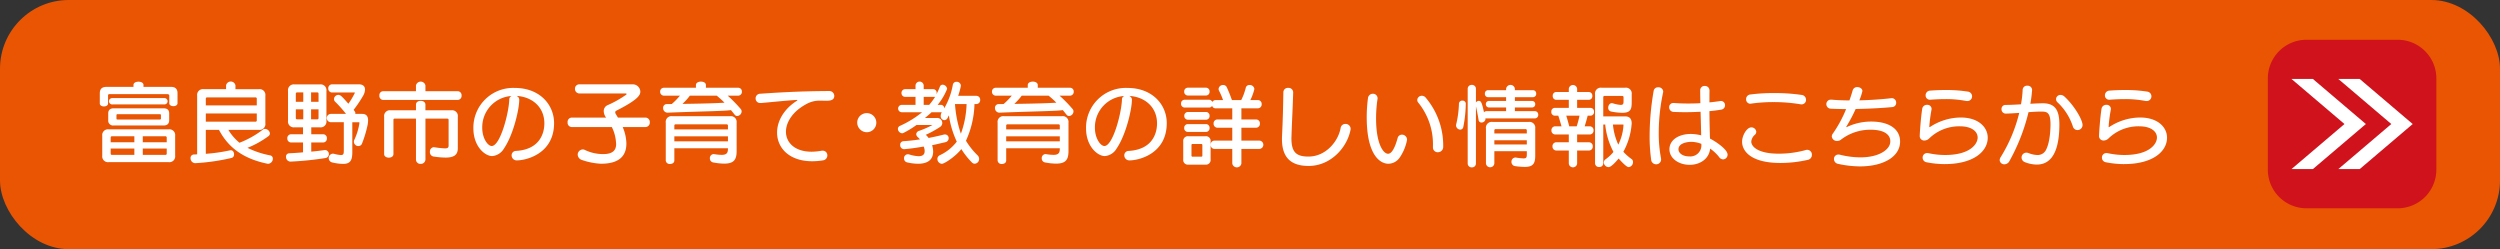
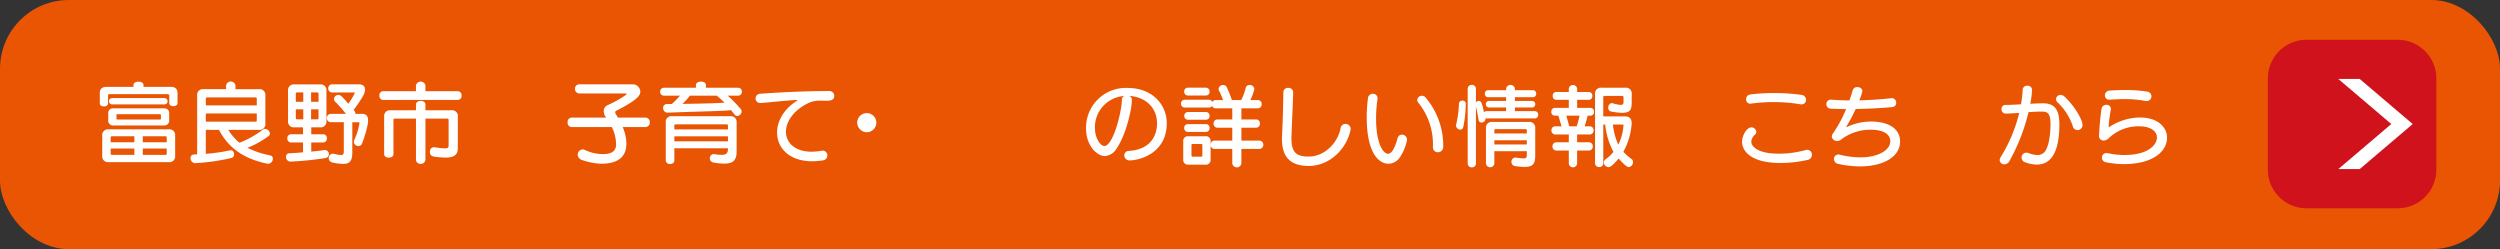
<svg xmlns="http://www.w3.org/2000/svg" width="582" height="58" viewBox="0 0 582 58">
  <rect x="0" y="0" width="582" height="58" fill="#333333" stroke="none" />
  <g id="グループ_59" data-name="グループ 59" transform="translate(-45 -204)">
    <rect id="長方形_3" data-name="長方形 3" width="582" height="58" rx="16" transform="translate(45 204)" fill="#e95503" />
    <g id="グループ_58" data-name="グループ 58" transform="translate(-4.818 60.893)">
      <path id="パス_1144" data-name="パス 1144" d="M225.872,111.694H204.641a9,9,0,0,1-9-9V81.463a9,9,0,0,1,9-9h21.231a9,9,0,0,1,9,9v21.231a9,9,0,0,1-9,9" transform="translate(382.128 79.902)" fill="#cf121b" />
-       <path id="パス_1145" data-name="パス 1145" d="M206.129,81.587h-4.984l12.336,10.491-12.336,10.49h4.984l12.336-10.49Z" transform="translate(382.128 79.902)" fill="#fff" />
+       <path id="パス_1145" data-name="パス 1145" d="M206.129,81.587h-4.984h4.984l12.336-10.49Z" transform="translate(382.128 79.902)" fill="#fff" />
      <path id="パス_1146" data-name="パス 1146" d="M217.032,81.587h-4.984l12.336,10.491-12.336,10.49h4.984l12.336-10.49Z" transform="translate(382.128 79.902)" fill="#fff" />
    </g>
    <path id="パス_27" data-name="パス 27" d="M16.173,3.255c0-.2-.225-.306-.429-.306H2.226a.27.27,0,0,0-.305.306V5.113c0,.47-.47.694-.961.694C.49,5.807,0,5.583,0,5.113V2.723Q0,1.254,1.531,1.254h6.31V.8c0-.51.592-.756,1.164-.756C9.6.049,10.17.294,10.17.8v.449h6.391q1.531,0,1.531,1.469V5.052c0,.47-.47.694-.96.694-.47,0-.96-.224-.96-.694ZM2.1,18.775A1.348,1.348,0,0,1,.571,17.263V12.649A1.348,1.348,0,0,1,2.1,11.138H16.01a1.348,1.348,0,0,1,1.532,1.511v4.615a1.349,1.349,0,0,1-1.532,1.512Zm1.143-8.536A1.127,1.127,0,0,1,1.96,9.013V7.441c0-.817.469-1.2,1.286-1.2H14.866c.837,0,1.287.388,1.287,1.2V9.013c0,.818-.45,1.226-1.287,1.226Zm-.265-4.9A.768.768,0,0,1,2.124,4.6a.768.768,0,0,1,.858-.735H14.948a.741.741,0,1,1,0,1.47Zm5.064,7.413H2.838a.285.285,0,0,0-.306.326v1.063H8.045Zm0,2.859H2.532v1.185c0,.183.1.286.306.286H8.045Zm6.188-7.76c0-.163-.082-.244-.265-.244H4.145c-.184,0-.265.081-.265.244v.776c0,.163.082.225.265.225h9.823c.184,0,.265-.062.265-.225Zm1.348,5.227a.285.285,0,0,0-.306-.326H10.005v1.389h5.575Zm0,2.533H10.005V17.08h5.269c.2,0,.306-.1.306-.286Z" transform="translate(68.234 222.972)" fill="#fff" />
    <path id="パス_28" data-name="パス 28" d="M33.632,11.252a11.624,11.624,0,0,0,2.593,3,21.893,21.893,0,0,0,5.453-3.064.727.727,0,0,1,.47-.163,1.207,1.207,0,0,1,1.164,1.062.809.809,0,0,1-.347.633,21.77,21.77,0,0,1-4.88,2.716,20.32,20.32,0,0,0,5.289,1.756.743.743,0,0,1,.613.776A1.18,1.18,0,0,1,42.9,19.155a.565.565,0,0,1-.184-.02c-5.309-1.1-8.965-3.512-11.272-7.883H28.384v5.575a39.535,39.535,0,0,0,5.595-.8.954.954,0,0,1,.245-.02c.49,0,.735.47.735.919a.81.81,0,0,1-.551.858,48.687,48.687,0,0,1-8.475,1.225h-.06a1.126,1.126,0,0,1-1.042-1.164.788.788,0,0,1,.8-.858c.246,0,.47-.02.736-.04V3.308a1.353,1.353,0,0,1,1.531-1.531H33.1V.9a1.113,1.113,0,0,1,2.185,0v.879h5.432a1.353,1.353,0,0,1,1.531,1.531V9.72a1.353,1.353,0,0,1-1.531,1.531Zm6.617-7.229a.284.284,0,0,0-.327-.327H28.69c-.2,0-.306.1-.306.327V5.555H40.248Zm0,3.411H28.384V9.353H39.922a.291.291,0,0,0,.327-.327Z" transform="translate(64.529 222.979)" fill="#fff" />
    <path id="パス_29" data-name="パス 29" d="M60.1,16.064a.942.942,0,0,1,.082,1.859,73.548,73.548,0,0,1-8.209.836h-.042a1.08,1.08,0,0,1-.979-1.122.754.754,0,0,1,.756-.818c1.164-.06,2.226-.122,3.206-.225V14.308H52.132a.9.9,0,0,1-.879-.96.891.891,0,0,1,.879-.96h2.777V10.775h-1.96a1.347,1.347,0,0,1-1.531-1.512V2.3A1.347,1.347,0,0,1,52.949.789H58.83A1.348,1.348,0,0,1,60.362,2.3V9.263a1.348,1.348,0,0,1-1.532,1.512h-2v1.613h2.757a.879.879,0,0,1,.879.96.889.889,0,0,1-.879.96H56.829v2.124c1.1-.1,2.124-.225,3.145-.368ZM54.971,2.648H53.562a.291.291,0,0,0-.327.327V4.832h1.736Zm0,3.942H53.235v2a.292.292,0,0,0,.327.328h1.409Zm3.553-3.615c0-.225-.1-.327-.305-.327h-1.43V4.832h1.736Zm0,3.615H56.788V8.917h1.43c.2,0,.305-.1.305-.328Zm5.882,3h-3a.97.97,0,1,1,0-1.94h3.512a28.489,28.489,0,0,0-2.45-2.757.916.916,0,0,1-.347-.694,1.03,1.03,0,0,1,1.021-.98c.51,0,.878.408,2.328,2.063a16.485,16.485,0,0,0,1.45-2.409c.02-.062.061-.123.061-.144q0-.061-.123-.061H61.669a.891.891,0,0,1-.879-.96.885.885,0,0,1,.879-.939h6.269c.919,0,1.41.47,1.41,1.225a3.159,3.159,0,0,1-.491,1.511,28.068,28.068,0,0,1-2.164,3.206c.245.307.408.531.408.735a.9.9,0,0,1-.041.205h1.634c.939,0,1.367.531,1.367,1.511a5.613,5.613,0,0,1-.123,1.1,26.292,26.292,0,0,1-1.307,4.329.889.889,0,0,1-.817.551,1.038,1.038,0,0,1-1.062-.98.983.983,0,0,1,.1-.47A14.055,14.055,0,0,0,68.04,9.8V9.714c0-.082-.041-.123-.163-.123H66.386v6.943c0,1.92-.449,2.757-2.164,2.757a11.821,11.821,0,0,1-2.552-.346,1.039,1.039,0,0,1,.184-2.042,1.528,1.528,0,0,1,.286.041,8.019,8.019,0,0,0,1.593.286c.653,0,.674-.368.674-1.165Z" transform="translate(60.632 222.865)" fill="#fff" />
    <path id="パス_30" data-name="パス 30" d="M77.381,4.292A.92.92,0,0,1,76.5,3.272a.919.919,0,0,1,.878-1.021h7.637V.922a1.126,1.126,0,0,1,2.206,0V2.251h7.514a.935.935,0,0,1,.9,1.021.936.936,0,0,1-.9,1.021ZM92.615,8.969c0-.225-.1-.327-.306-.327H87.224v9.5A1.063,1.063,0,0,1,86.1,19.179a1.016,1.016,0,0,1-1.082-1.041v-9.5H80.1a.284.284,0,0,0-.327.327v7.924c0,.572-.531.837-1.082.837-.531,0-1.083-.265-1.083-.837V8.213A1.34,1.34,0,0,1,79.137,6.7h5.881V5.375c0-.592.551-.878,1.1-.878s1.1.286,1.1.878V6.7h6.024A1.333,1.333,0,0,1,94.76,8.213v7.311c0,1.572-.9,2.185-2.88,2.185a19.436,19.436,0,0,1-2.777-.245,1.007,1.007,0,0,1-.837-1.082,1,1,0,0,1,.9-1.1c.041,0,.1.02.143.02a21.114,21.114,0,0,0,2.45.265c.694,0,.858-.2.858-.694Z" transform="translate(56.82 222.976)" fill="#fff" />
-     <path id="パス_31" data-name="パス 31" d="M112.9,4.51c0,2.164-1.348,8.107-3.552,11.334a3.5,3.5,0,0,1-2.758,1.776c-1.634,0-4.37-2.186-4.37-6.474a9.259,9.259,0,0,1,9.639-9.394c5.86,0,9.149,3.941,9.149,8.189,0,7.167-6.515,8.678-8.658,8.678a1.165,1.165,0,0,1-1.226-1.164,1.011,1.011,0,0,1,1.021-1.041c5.881-.348,6.6-4.575,6.6-6.392,0-3.84-2.859-6.208-6.494-6.413a.971.971,0,0,1,.653.9m-8.618,6.576c0,2.348,1.266,4.186,2.206,4.186,1.98,0,4-7.7,4.084-10.844a.859.859,0,0,1,.551-.8,7.284,7.284,0,0,0-6.841,7.454" transform="translate(52.982 222.718)" fill="#fff" />
    <path id="パス_32" data-name="パス 32" d="M140.826,10.714a10.054,10.054,0,0,1,.858,3.716v.163c0,3.165-2.1,4.656-5.84,4.656h-.163a15.838,15.838,0,0,1-4.309-.858,1.386,1.386,0,0,1-1.021-1.245,1.235,1.235,0,0,1,1.184-1.226.987.987,0,0,1,.408.082,9.719,9.719,0,0,0,4.044,1h.368c2.042,0,2.94-.818,2.94-2.288a2.1,2.1,0,0,0-.02-.347,9.243,9.243,0,0,0-.98-3.655h-9.353a.991.991,0,0,1-.939-1.1.991.991,0,0,1,.939-1.1h8.026A2.538,2.538,0,0,1,136.415,7a1.491,1.491,0,0,1,1-1.429,24.223,24.223,0,0,0,4.247-2.409.147.147,0,0,0,.061-.123.152.152,0,0,0-.123-.143H130.779a1.045,1.045,0,0,1-1.062-1.083A1,1,0,0,1,130.779.769h12.314a1.753,1.753,0,0,1,1.839,1.695c0,.735-.368,1.816-5.616,4.451a.412.412,0,0,0-.225.368.954.954,0,0,0,.123.388l.51.837h6.413a1.02,1.02,0,0,1,1,1.083,1.031,1.031,0,0,1-1,1.123Z" transform="translate(49.136 222.865)" fill="#fff" />
    <path id="パス_33" data-name="パス 33" d="M169.046,3.292a32.717,32.717,0,0,1,3,3.063.844.844,0,0,1,.245.613,1.1,1.1,0,0,1-1.021,1.062.692.692,0,0,1-.592-.306c-.265-.306-.613-.776-.878-1.062-1.572.225-6.085.265-14.785.592h-.04a1.052,1.052,0,0,1-.961-1.082.861.861,0,0,1,.9-.919c.388,0,.776,0,1.124-.021a17.1,17.1,0,0,0,1.9-1.939H154.2a.879.879,0,0,1-.879-.919.867.867,0,0,1,.879-.919h7.453V.821c0-.531.592-.8,1.164-.8.592,0,1.165.266,1.165.8v.633h7.494a.855.855,0,0,1,.878.919.867.867,0,0,1-.878.919Zm.061,12.252H156.629v2.839c0,.551-.489.817-1,.817a.893.893,0,0,1-1-.817V9.6A1.34,1.34,0,0,1,156.14,8.07H169.6A1.354,1.354,0,0,1,171.128,9.6v6.576c0,1.94-.551,2.941-2.9,2.941a14.216,14.216,0,0,1-2.512-.266.936.936,0,0,1-.817-.96.926.926,0,0,1,.877-1c.042,0,.083.02.144.02a12.231,12.231,0,0,0,1.695.163c1.2,0,1.491-.449,1.491-1.429Zm0-5.268c0-.2-.1-.305-.327-.305H156.956a.286.286,0,0,0-.328.305v.878h12.478Zm0,2.492H156.629v1.164h12.478Zm-8.863-9.475a13.279,13.279,0,0,1-1.736,1.919c4.677-.061,8.046-.164,9.8-.286a23.5,23.5,0,0,0-1.817-1.634Z" transform="translate(45.359 222.976)" fill="#fff" />
    <path id="パス_34" data-name="パス 34" d="M188.9,4.676c-2.777.184-5.819.51-8.169.715h-.143a1.051,1.051,0,0,1-1.143-1.062,1.067,1.067,0,0,1,1.041-1.1c3.983-.266,8.863-.592,15.99-.633a1.166,1.166,0,0,1,1.286,1.123c0,1.123-1.164,1.143-1.858,1.143-.47,0-.939-.02-1.389-.02a6.243,6.243,0,0,0-3.064.694c-3.328,1.715-4.941,4.289-4.941,6.534,0,2.533,2.062,4.656,5.963,4.656a13.54,13.54,0,0,0,2.307-.225,1.256,1.256,0,0,1,.265-.02,1.076,1.076,0,0,1,1.1,1.123,1.153,1.153,0,0,1-1.062,1.143,15.291,15.291,0,0,1-2.471.2c-5.392,0-8.169-3.145-8.169-6.677,0-2.593,1.491-5.392,4.533-7.352.143-.082.2-.143.2-.184s-.061-.061-.184-.061Z" transform="translate(41.461 222.592)" fill="#fff" />
    <path id="パス_35" data-name="パス 35" d="M207.243,10.836a2.226,2.226,0,1,1,2.226,2.247,2.266,2.266,0,0,1-2.226-2.247" transform="translate(37.314 221.701)" fill="#fff" />
-     <path id="パス_36" data-name="パス 36" d="M236.206,5.252a21.789,21.789,0,0,1-1.982,8.536,16.654,16.654,0,0,0,2.7,3.39,1.233,1.233,0,0,1,.368.836,1.1,1.1,0,0,1-1.021,1.123.926.926,0,0,1-.675-.305,17.53,17.53,0,0,1-2.449-3.1c-1.308,1.674-3.921,3.431-4.554,3.431a1.137,1.137,0,0,1-1.021-1.144.953.953,0,0,1,.51-.836,10.549,10.549,0,0,0,4-3.187,22.308,22.308,0,0,1-1.838-6.1c-.061.081-.286.572-.347.674a.838.838,0,0,1-.715.429.908.908,0,0,1-.837-.981,1.677,1.677,0,0,1,.245-.858H226.2c-.368.388-1.123.981-1.511,1.327h2.736a1.184,1.184,0,0,1,1.286,1.164,1.115,1.115,0,0,1-.531.94,24.067,24.067,0,0,1-3.309,1.816,4.3,4.3,0,0,1,.653.736c1.226-.245,2.39-.491,3.574-.8a.994.994,0,0,1,.245-.02.853.853,0,0,1,.858.878.96.96,0,0,1-.817.939c-1.082.245-2.083.49-3.042.694a5.132,5.132,0,0,1,.244,1.47c0,1.47-.775,2.838-3.492,2.838a11.426,11.426,0,0,1-2.532-.305.912.912,0,0,1-.756-.94.894.894,0,0,1,.9-.96,1.156,1.156,0,0,1,.368.061,8.109,8.109,0,0,0,2.124.388c1.041,0,1.408-.47,1.408-1.184a2.614,2.614,0,0,0-.224-1.062c-1.43.245-2.839.47-4.514.613h-.082a.933.933,0,0,1-.878-.98.8.8,0,0,1,.756-.878c1.45-.1,2.675-.245,3.859-.43l-.408-.428a1.018,1.018,0,0,1-.47-.777.886.886,0,0,1,.675-.776,22.085,22.085,0,0,0,3.123-1.367h-3.737a20.838,20.838,0,0,1-3,1.838.61.61,0,0,1-.347.1,1.076,1.076,0,0,1-.98-1.021.769.769,0,0,1,.49-.716,23.09,23.09,0,0,0,5.147-3.165h-4.7a.858.858,0,1,1,0-1.715h3.165V3.578h-2.389a.862.862,0,0,1-.878-.9.862.862,0,0,1,.878-.9h2.389V.922a.951.951,0,0,1,1.9,0v.858h2.164a.815.815,0,0,1,.858.817,1.392,1.392,0,0,1-.061.388,17.087,17.087,0,0,0,.8-1.757.685.685,0,0,1,.653-.49,1.1,1.1,0,0,1,1.041.981,13.887,13.887,0,0,1-2.205,3.716h.776a.749.749,0,0,1,.735.837A16.57,16.57,0,0,0,231.161.78a.835.835,0,0,1,.878-.715.956.956,0,0,1,1,.9c0,.06-.02.1-.02.163a16.6,16.6,0,0,1-.613,2.206h4.228a.894.894,0,0,1,.9.96.905.905,0,0,1-.9.96ZM224.382,3.578V5.436h1.286a18.055,18.055,0,0,0,1.369-1.858Zm7.29,1.674a27.045,27.045,0,0,0,1.368,6.9,21.88,21.88,0,0,0,1.327-6.9Z" transform="translate(35.653 222.976)" fill="#fff" />
-     <path id="パス_37" data-name="パス 37" d="M259.85,3.292a32.725,32.725,0,0,1,3,3.063.844.844,0,0,1,.245.613,1.1,1.1,0,0,1-1.021,1.062.692.692,0,0,1-.592-.306c-.265-.306-.613-.776-.878-1.062-1.572.225-6.085.265-14.785.592h-.04a1.052,1.052,0,0,1-.961-1.082.861.861,0,0,1,.9-.919c.388,0,.776,0,1.124-.021a17.1,17.1,0,0,0,1.9-1.939H245a.88.88,0,0,1-.879-.919A.868.868,0,0,1,245,1.454h7.453V.821c0-.531.592-.8,1.164-.8.592,0,1.165.266,1.165.8v.633h7.494a.855.855,0,0,1,.878.919.867.867,0,0,1-.878.919Zm.061,12.252H247.433v2.839c0,.551-.489.817-1,.817a.893.893,0,0,1-1-.817V9.6a1.34,1.34,0,0,1,1.512-1.531H260.4A1.354,1.354,0,0,1,261.932,9.6v6.576c0,1.94-.551,2.941-2.9,2.941a14.216,14.216,0,0,1-2.512-.266.936.936,0,0,1-.817-.96.926.926,0,0,1,.877-1c.042,0,.083.02.144.02a12.231,12.231,0,0,0,1.695.163c1.2,0,1.491-.449,1.491-1.429Zm0-5.268c0-.2-.1-.305-.327-.305H247.76a.286.286,0,0,0-.328.305v.878h12.478Zm0,2.492H247.433v1.164h12.478Zm-8.863-9.475a13.278,13.278,0,0,1-1.736,1.919c4.677-.061,8.046-.164,9.8-.286A23.509,23.509,0,0,0,257.3,3.292Z" transform="translate(31.811 222.976)" fill="#fff" />
    <path id="パス_38" data-name="パス 38" d="M280.538,4.51c0,2.164-1.348,8.107-3.553,11.334a3.5,3.5,0,0,1-2.757,1.776c-1.634,0-4.37-2.186-4.37-6.474A9.259,9.259,0,0,1,279.5,1.753c5.86,0,9.149,3.941,9.149,8.189,0,7.167-6.515,8.678-8.659,8.678a1.165,1.165,0,0,1-1.225-1.164,1.01,1.01,0,0,1,1.021-1.041c5.881-.348,6.6-4.575,6.6-6.392,0-3.84-2.86-6.208-6.494-6.413a.971.971,0,0,1,.653.9m-8.618,6.576c0,2.348,1.266,4.186,2.205,4.186,1.981,0,4-7.7,4.085-10.844a.859.859,0,0,1,.551-.8,7.284,7.284,0,0,0-6.841,7.454" transform="translate(27.972 222.718)" fill="#fff" />
    <g id="グループ_55" data-name="グループ 55" transform="translate(-35.676 -134.858)">
      <path id="パス_39" data-name="パス 39" d="M309.348,14.912V18.3a1.076,1.076,0,0,1-2.124,0V14.912h-4.145a.9.9,0,0,1-.879-.981.889.889,0,0,1,.879-.96h4.145v-3h-3.472a.9.9,0,0,1-.878-.961.891.891,0,0,1,.878-.96h3.472V5.457h-3.88a.842.842,0,0,1-.573-.2.967.967,0,0,1-.245-.388.777.777,0,0,1-.715.409h-5.656a.852.852,0,0,1-.858-.92.846.846,0,0,1,.858-.9h5.656a.774.774,0,0,1,.592.265.486.486,0,0,1,.184.265.814.814,0,0,1,.756-.449h1.736a17.364,17.364,0,0,0-.92-2.144.994.994,0,0,1-.122-.449A1.018,1.018,0,0,1,305.1.025a.894.894,0,0,1,.858.551,31.11,31.11,0,0,1,1.184,2.961h2.164a13.489,13.489,0,0,0,1.041-2.8.867.867,0,0,1,.9-.714,1.064,1.064,0,0,1,1.123.939,11.734,11.734,0,0,1-.939,2.573h1.756a.879.879,0,0,1,.879.96.889.889,0,0,1-.879.96h-3.839V8.05h3.431a.879.879,0,0,1,.877.96.889.889,0,0,1-.877.961h-3.431v3h4.207a.973.973,0,0,1,0,1.941Zm-12.314,3.655a1.084,1.084,0,0,1-1.225-1.226V13.2a1.089,1.089,0,0,1,1.225-1.246h3.921A1.089,1.089,0,0,1,302.18,13.2v4.126a1.1,1.1,0,0,1-1.225,1.246Zm-.163-16.093a.847.847,0,0,1-.837-.919.841.841,0,0,1,.837-.9H301.1a.829.829,0,0,1,.837.9.835.835,0,0,1-.837.919Zm0,8.475a.847.847,0,0,1-.837-.919.841.841,0,0,1,.837-.9H301.1a.829.829,0,0,1,.837.9.835.835,0,0,1-.837.919Zm.02-2.838a.841.841,0,0,1-.837-.9.841.841,0,0,1,.837-.9H301.1a.829.829,0,0,1,.837.9.829.829,0,0,1-.837.9Zm3.369,5.9a.217.217,0,0,0-.245-.245h-2.042a.217.217,0,0,0-.245.245v2.45a.217.217,0,0,0,.245.245h2.042a.217.217,0,0,0,.245-.245Z" transform="translate(60.325 358.619)" fill="#fff" />
      <path id="パス_40" data-name="パス 40" d="M325.522,1.919c-.1,3.574-.265,6.31-.387,10.007,0,.224-.02.429-.02.612,0,3.186,1.063,4.268,3.962,4.268,4.063,0,6.943-3.554,7.493-6.658a1.092,1.092,0,0,1,1.124-.939,1.153,1.153,0,0,1,1.206,1.143,1.642,1.642,0,0,1-.041.306c-.858,4.227-4.738,8.332-9.721,8.332-3.942,0-6.228-1.756-6.228-6.27,0-.224,0-.49.02-.735.184-3.818.245-6.412.307-10.17a1.037,1.037,0,0,1,1.143-1,1.059,1.059,0,0,1,1.143,1.062Z" transform="translate(56.205 358.501)" fill="#fff" />
      <path id="パス_41" data-name="パス 41" d="M351.167,18.72c-1.94,0-5.064-1.981-5.064-10.844a33.175,33.175,0,0,1,.286-4.369,1.143,1.143,0,0,1,1.143-1.083,1.057,1.057,0,0,1,1.1,1.041.872.872,0,0,1-.02.225,29.394,29.394,0,0,0-.328,4.513c0,5.9,1.695,8.189,2.778,8.189.49,0,1.327-.388,2.226-3.614a1.039,1.039,0,0,1,1.021-.837,1.188,1.188,0,0,1,1.184,1.2,10.83,10.83,0,0,1-1.715,4.146,3.251,3.251,0,0,1-2.614,1.429m10.353-4.063a15.337,15.337,0,0,0-3.452-10.211.934.934,0,0,1-.2-.572,1.059,1.059,0,0,1,1.082-.98,1.136,1.136,0,0,1,.878.429,17.245,17.245,0,0,1,4.085,11.415,1.239,1.239,0,0,1-1.246,1.307,1.107,1.107,0,0,1-1.143-1.163Z" transform="translate(52.745 358.261)" fill="#fff" />
      <path id="パス_42" data-name="パス 42" d="M372.808,4.452a28.643,28.643,0,0,1-.572,5.33.726.726,0,0,1-.694.632,1.034,1.034,0,0,1-1-.939.958.958,0,0,1,.02-.225,23.432,23.432,0,0,0,.654-4.84.748.748,0,0,1,.8-.756.738.738,0,0,1,.8.756Zm4.84,3.348a1.028,1.028,0,0,1-.246-.039v.123a.909.909,0,0,1-.939.877.66.66,0,0,1-.674-.612c-.123-.817-.429-2.37-.613-3.165V18.3a.9.9,0,0,1-.96.9.907.907,0,0,1-.96-.9V.9a.906.906,0,0,1,.96-.9.9.9,0,0,1,.96.9V4.085a.791.791,0,0,1,.674-.368c.531,0,.736.49,1.2,2.655a.844.844,0,0,1,.593-.266H382.2V5.249h-3.983a.723.723,0,0,1-.735-.756.713.713,0,0,1,.735-.756H382.2V2.86h-4.187a.745.745,0,0,1-.755-.818.754.754,0,0,1,.755-.816H382.2V.9a1.029,1.029,0,0,1,2.042,0v.328h4.186a.759.759,0,0,1,.777.816.76.76,0,0,1-.777.818h-4.186v.877h3.982a.718.718,0,0,1,.756.756.728.728,0,0,1-.756.756h-3.982v.858h4.636a.792.792,0,0,1,.8.837.8.8,0,0,1-.8.857Zm9.372,7.639h-7.556v2.837a.983.983,0,0,1-1.959,0V10.149a1.354,1.354,0,0,1,1.531-1.532h8.414a1.355,1.355,0,0,1,1.531,1.532v6.29c0,1.9-.511,2.655-2.471,2.655a16.862,16.862,0,0,1-2.206-.184.968.968,0,0,1-.858-1,.939.939,0,0,1,.878-1h.123a15.242,15.242,0,0,0,1.8.2c.776,0,.776-.308.776-1.206Zm0-4.821a.291.291,0,0,0-.327-.327h-6.922a.286.286,0,0,0-.307.327v.694h7.556Zm0,2.267h-7.556v.98h7.556Z" transform="translate(49.099 358.623)" fill="#fff" />
      <path id="パス_43" data-name="パス 43" d="M402.626,15.28V18.3a.973.973,0,0,1-1.94,0V15.28h-2.921a.9.9,0,0,1-.878-.96.89.89,0,0,1,.878-.96h2.921V11.542h-3.166a.89.89,0,0,1-.878-.96.884.884,0,0,1,.878-.939h1.471c-.266-.9-.49-1.715-.755-2.472h-.818a.827.827,0,0,1-.8-.919.821.821,0,0,1,.8-.9h3.268V3.476h-2.94a.829.829,0,0,1-.8-.919.822.822,0,0,1,.8-.9h2.94V.923a.973.973,0,0,1,1.94,0v.736h2.736a.821.821,0,0,1,.8.9.828.828,0,0,1-.8.919h-2.736V5.354h3.124a.822.822,0,0,1,.8.9.828.828,0,0,1-.8.919h-.674c-.2.838-.429,1.593-.693,2.472h1.183a.872.872,0,0,1,.878.939.878.878,0,0,1-.878.96h-2.94v1.818h2.757a.878.878,0,0,1,.879.96.89.89,0,0,1-.879.96Zm-.1-5.637a22.314,22.314,0,0,0,.653-2.472h-3.083c.245.8.49,1.675.694,2.472Zm4.268-7.454A1.353,1.353,0,0,1,408.323.658H413.8a1.354,1.354,0,0,1,1.531,1.531v1.8c0,1.593-.184,2.512-2.185,2.512a14.076,14.076,0,0,1-2.553-.286.866.866,0,0,1-.735-.9c0-.531.347-1.062.838-1.062a.724.724,0,0,1,.2.02,7.624,7.624,0,0,0,1.879.388c.653,0,.653-.388.653-.96V2.884c0-.2-.1-.306-.327-.306h-4.084a.271.271,0,0,0-.307.306V7.336h5.126c1.021,0,1.491.592,1.491,1.634a15.941,15.941,0,0,1-1.94,6.6,11.66,11.66,0,0,0,1.94,1.716.809.809,0,0,1,.306.674,1.162,1.162,0,0,1-.98,1.184c-.388,0-1-.491-2.369-2-1.082,1.307-1.879,2-2.348,2a1.148,1.148,0,0,1-1.1-1.062.931.931,0,0,1,.429-.776,9.082,9.082,0,0,0,1.817-1.7,17.16,17.16,0,0,1-1.919-6.371h-.45v9.006a.878.878,0,0,1-.959.878.889.889,0,0,1-.96-.878Zm6.616,7.188c0-.1-.02-.143-.1-.143h-2.348a14.453,14.453,0,0,0,1.246,4.676,11.656,11.656,0,0,0,1.2-4.431Z" transform="translate(45.207 358.619)" fill="#fff" />
-       <path id="パス_44" data-name="パス 44" d="M425.493.6a1.085,1.085,0,0,1,1.184.959.7.7,0,0,1-.02.205,45.174,45.174,0,0,0-1.021,9.455,31.1,31.1,0,0,0,.51,5.82,1.8,1.8,0,0,1,.04.306,1.142,1.142,0,0,1-1.164,1.185,1.175,1.175,0,0,1-1.164-1.144,39.381,39.381,0,0,1-.346-5.493,61.692,61.692,0,0,1,.938-10.456A1,1,0,0,1,425.493.6m11.966.755c-.02.7-.02,1.675-.02,2.757q1.286-.123,2.45-.306a.769.769,0,0,1,.2-.02.959.959,0,0,1,.98,1,1.021,1.021,0,0,1-.919,1.022c-.837.143-1.756.265-2.716.346.02,2.1.061,4.187.1,5.227,0,.368.02.756.041,1.165,1.2.592,4.085,2.491,4.085,3.717a1.092,1.092,0,0,1-1.042,1.122,1.188,1.188,0,0,1-.919-.531,9.721,9.721,0,0,0-2.1-1.981c-.225,2.409-2.389,3.778-4.758,3.778-2.615,0-4.718-1.552-4.718-3.614,0-2.246,2.267-3.573,4.963-3.573a9.808,9.808,0,0,1,2.43.327c-.042-1.531-.083-3.554-.143-5.494-1.164.061-2.349.1-3.492.1q-1.41,0-2.7-.06a1.072,1.072,0,0,1-1.123-1.083.964.964,0,0,1,1-1h.1c1.062.082,2.164.123,3.288.123.959,0,1.94-.02,2.878-.082-.02-1.184-.04-2.246-.04-3.022a.986.986,0,0,1,1.062-.981,1.028,1.028,0,0,1,1.1,1.021Zm-1.9,12.417a6.634,6.634,0,0,0-2.39-.47c-.571,0-2.94.184-2.94,1.736,0,.756.776,1.655,2.574,1.655a2.571,2.571,0,0,0,2.757-2.717Z" transform="translate(41.196 358.58)" fill="#fff" />
      <path id="パス_45" data-name="パス 45" d="M457.755,18.509c-6.943,0-8.945-2.8-8.945-4.962,0-1.369,1.062-3.33,2.165-3.33a1.14,1.14,0,0,1,1.143,1.042,1,1,0,0,1-.326.694,2.278,2.278,0,0,0-.838,1.572c0,1.164,1.552,2.819,6.371,2.819a23.537,23.537,0,0,0,6.27-.838,1.109,1.109,0,0,1,1.47,1.124,1.174,1.174,0,0,1-1,1.164,28.908,28.908,0,0,1-6.31.715M462.41,4.847a37.632,37.632,0,0,0-6.29-.51,36.177,36.177,0,0,0-5.288.368c-.042,0-.1.02-.143.02a1.012,1.012,0,0,1-.94-1.082A1.079,1.079,0,0,1,450.77,2.56a41.62,41.62,0,0,1,5.534-.327,43.751,43.751,0,0,1,6.35.429A1.133,1.133,0,0,1,463.7,3.785a1.029,1.029,0,0,1-1.042,1.082,1,1,0,0,1-.245-.02" transform="translate(37.421 358.29)" fill="#fff" />
      <path id="パス_46" data-name="パス 46" d="M486.759,13.241c0-1.675-1.552-2.716-4.616-2.716a11.2,11.2,0,0,0-6.84,2.287,1.4,1.4,0,0,1-.9.327,1.174,1.174,0,0,1-1.267-1.042,1.207,1.207,0,0,1,.286-.734,28.451,28.451,0,0,0,3.043-5.637c-1.286-.02-2.512-.041-3.574-.1a1.04,1.04,0,0,1-1.02-1.062,1.029,1.029,0,0,1,1.081-1.041h.143c1.226.123,2.655.163,4.146.184.286-.8.551-1.593.756-2.349A1.065,1.065,0,0,1,479.081.6c.591,0,1.183.367,1.183.919a12.539,12.539,0,0,1-.715,2.164c2.736-.062,5.453-.265,7.352-.491.061,0,.123-.02.184-.02a1.039,1.039,0,0,1,1.041,1.081.965.965,0,0,1-.919,1c-2.246.225-5.453.388-8.515.449a36.445,36.445,0,0,1-2.084,3.962.283.283,0,0,0-.082.184c0,.04,0,.061.061.061a.45.45,0,0,0,.2-.083,13.158,13.158,0,0,1,5.575-1.2c3.736,0,6.677,1.491,6.677,4.677-.02,3.492-3.86,5.759-9.353,5.759a24.379,24.379,0,0,1-5.106-.592,1.139,1.139,0,0,1-.938-1.124,1.006,1.006,0,0,1,1.041-1.041,1.156,1.156,0,0,1,.368.04,19.969,19.969,0,0,0,4.737.613c4.452,0,6.964-1.879,6.964-3.675Z" transform="translate(33.981 358.533)" fill="#fff" />
-       <path id="パス_47" data-name="パス 47" d="M503.221,18.649a21.635,21.635,0,0,1-4.206-.43,1.077,1.077,0,0,1-.919-1.081,1.028,1.028,0,0,1,1.062-1.062,2.161,2.161,0,0,1,.368.041,18.117,18.117,0,0,0,3.8.408c5.82,0,7.577-2.552,7.577-4.063,0-1.389-1.348-2.615-4.146-2.615a10.01,10.01,0,0,0-7.148,2.839,1.63,1.63,0,0,1-1.123.47,1.03,1.03,0,0,1-1.062-1.143c0-.408.225-4,.572-6.229a1.1,1.1,0,0,1,1.143-.938.96.96,0,0,1,1.041.938.724.724,0,0,1-.02.2,35.932,35.932,0,0,0-.511,3.942c0,.082.041.1.082.1a.123.123,0,0,0,.082-.02,13.077,13.077,0,0,1,7.168-2.205c4.125,0,6.269,2.267,6.269,4.7,0,3.164-3.247,6.146-10.027,6.146M499.791,3.66a.98.98,0,0,1-1-1.021,1.083,1.083,0,0,1,1.062-1.1c1-.082,2.288-.143,3.635-.143a32.136,32.136,0,0,1,5.1.368,1.109,1.109,0,0,1,1.021,1.1,1.089,1.089,0,0,1-1.123,1.1,1.447,1.447,0,0,1-.286-.02,24.513,24.513,0,0,0-4.8-.429c-1.206,0-2.369.061-3.513.143Z" transform="translate(30.169 358.415)" fill="#fff" />
      <path id="パス_48" data-name="パス 48" d="M529.008,6.241c-.878,0-1.919.061-3,.142a44.712,44.712,0,0,1-4.451,11.4,1.332,1.332,0,0,1-1.164.735,1.05,1.05,0,0,1-1.1-.98,1.383,1.383,0,0,1,.225-.674,35.51,35.51,0,0,0,4.33-10.313c-1.982.143-3,.163-3.125.163a.984.984,0,0,1-1-1.041.916.916,0,0,1,.919-.981c1.042,0,2.307-.06,3.614-.143a24.545,24.545,0,0,0,.388-3.409,1,1,0,0,1,1.1-.92,1.013,1.013,0,0,1,1.1,1,30.311,30.311,0,0,1-.409,3.207c1.7-.1,2.839-.123,2.839-.123,2.736,0,3.921,1.348,3.921,4.922,0,8.5-3.37,9.353-5.289,9.353a7.661,7.661,0,0,1-2.716-.551,1.164,1.164,0,0,1-.8-1.082,1.132,1.132,0,0,1,1.1-1.143,1.324,1.324,0,0,1,.47.082,6.162,6.162,0,0,0,2.083.469,2.163,2.163,0,0,0,2.062-1.246c1-1.94,1.021-5.39,1.021-5.9,0-2.614-.715-2.961-2-2.961Zm7.331,3.492a13.333,13.333,0,0,0-3.554-5.616,1.029,1.029,0,0,1-.367-.776,1.021,1.021,0,0,1,1.041-.98,1.376,1.376,0,0,1,.94.408c2.347,2.164,4.186,5.432,4.186,6.576a1.16,1.16,0,0,1-1.165,1.2,1.112,1.112,0,0,1-1.081-.817" transform="translate(26.906 358.591)" fill="#fff" />
      <path id="パス_49" data-name="パス 49" d="M552.284,18.649a21.629,21.629,0,0,1-4.206-.43,1.077,1.077,0,0,1-.919-1.081,1.028,1.028,0,0,1,1.062-1.062,2.169,2.169,0,0,1,.367.041,18.111,18.111,0,0,0,3.8.408c5.819,0,7.576-2.552,7.576-4.063,0-1.389-1.348-2.615-4.145-2.615a10.009,10.009,0,0,0-7.148,2.839,1.63,1.63,0,0,1-1.123.47,1.03,1.03,0,0,1-1.062-1.143c0-.408.224-4,.572-6.229a1.1,1.1,0,0,1,1.143-.938.961.961,0,0,1,1.042.938.7.7,0,0,1-.02.2,35.7,35.7,0,0,0-.51,3.942c0,.082.041.1.082.1a.119.119,0,0,0,.081-.02,13.077,13.077,0,0,1,7.168-2.205c4.126,0,6.27,2.267,6.27,4.7,0,3.164-3.247,6.146-10.027,6.146M548.854,3.66a.98.98,0,0,1-1-1.021,1.083,1.083,0,0,1,1.062-1.1c1-.082,2.288-.143,3.635-.143a32.148,32.148,0,0,1,5.106.368,1.109,1.109,0,0,1,1.021,1.1,1.089,1.089,0,0,1-1.123,1.1,1.447,1.447,0,0,1-.286-.02,24.521,24.521,0,0,0-4.8-.429c-1.2,0-2.369.061-3.512.143Z" transform="translate(22.849 358.415)" fill="#fff" />
    </g>
  </g>
</svg>